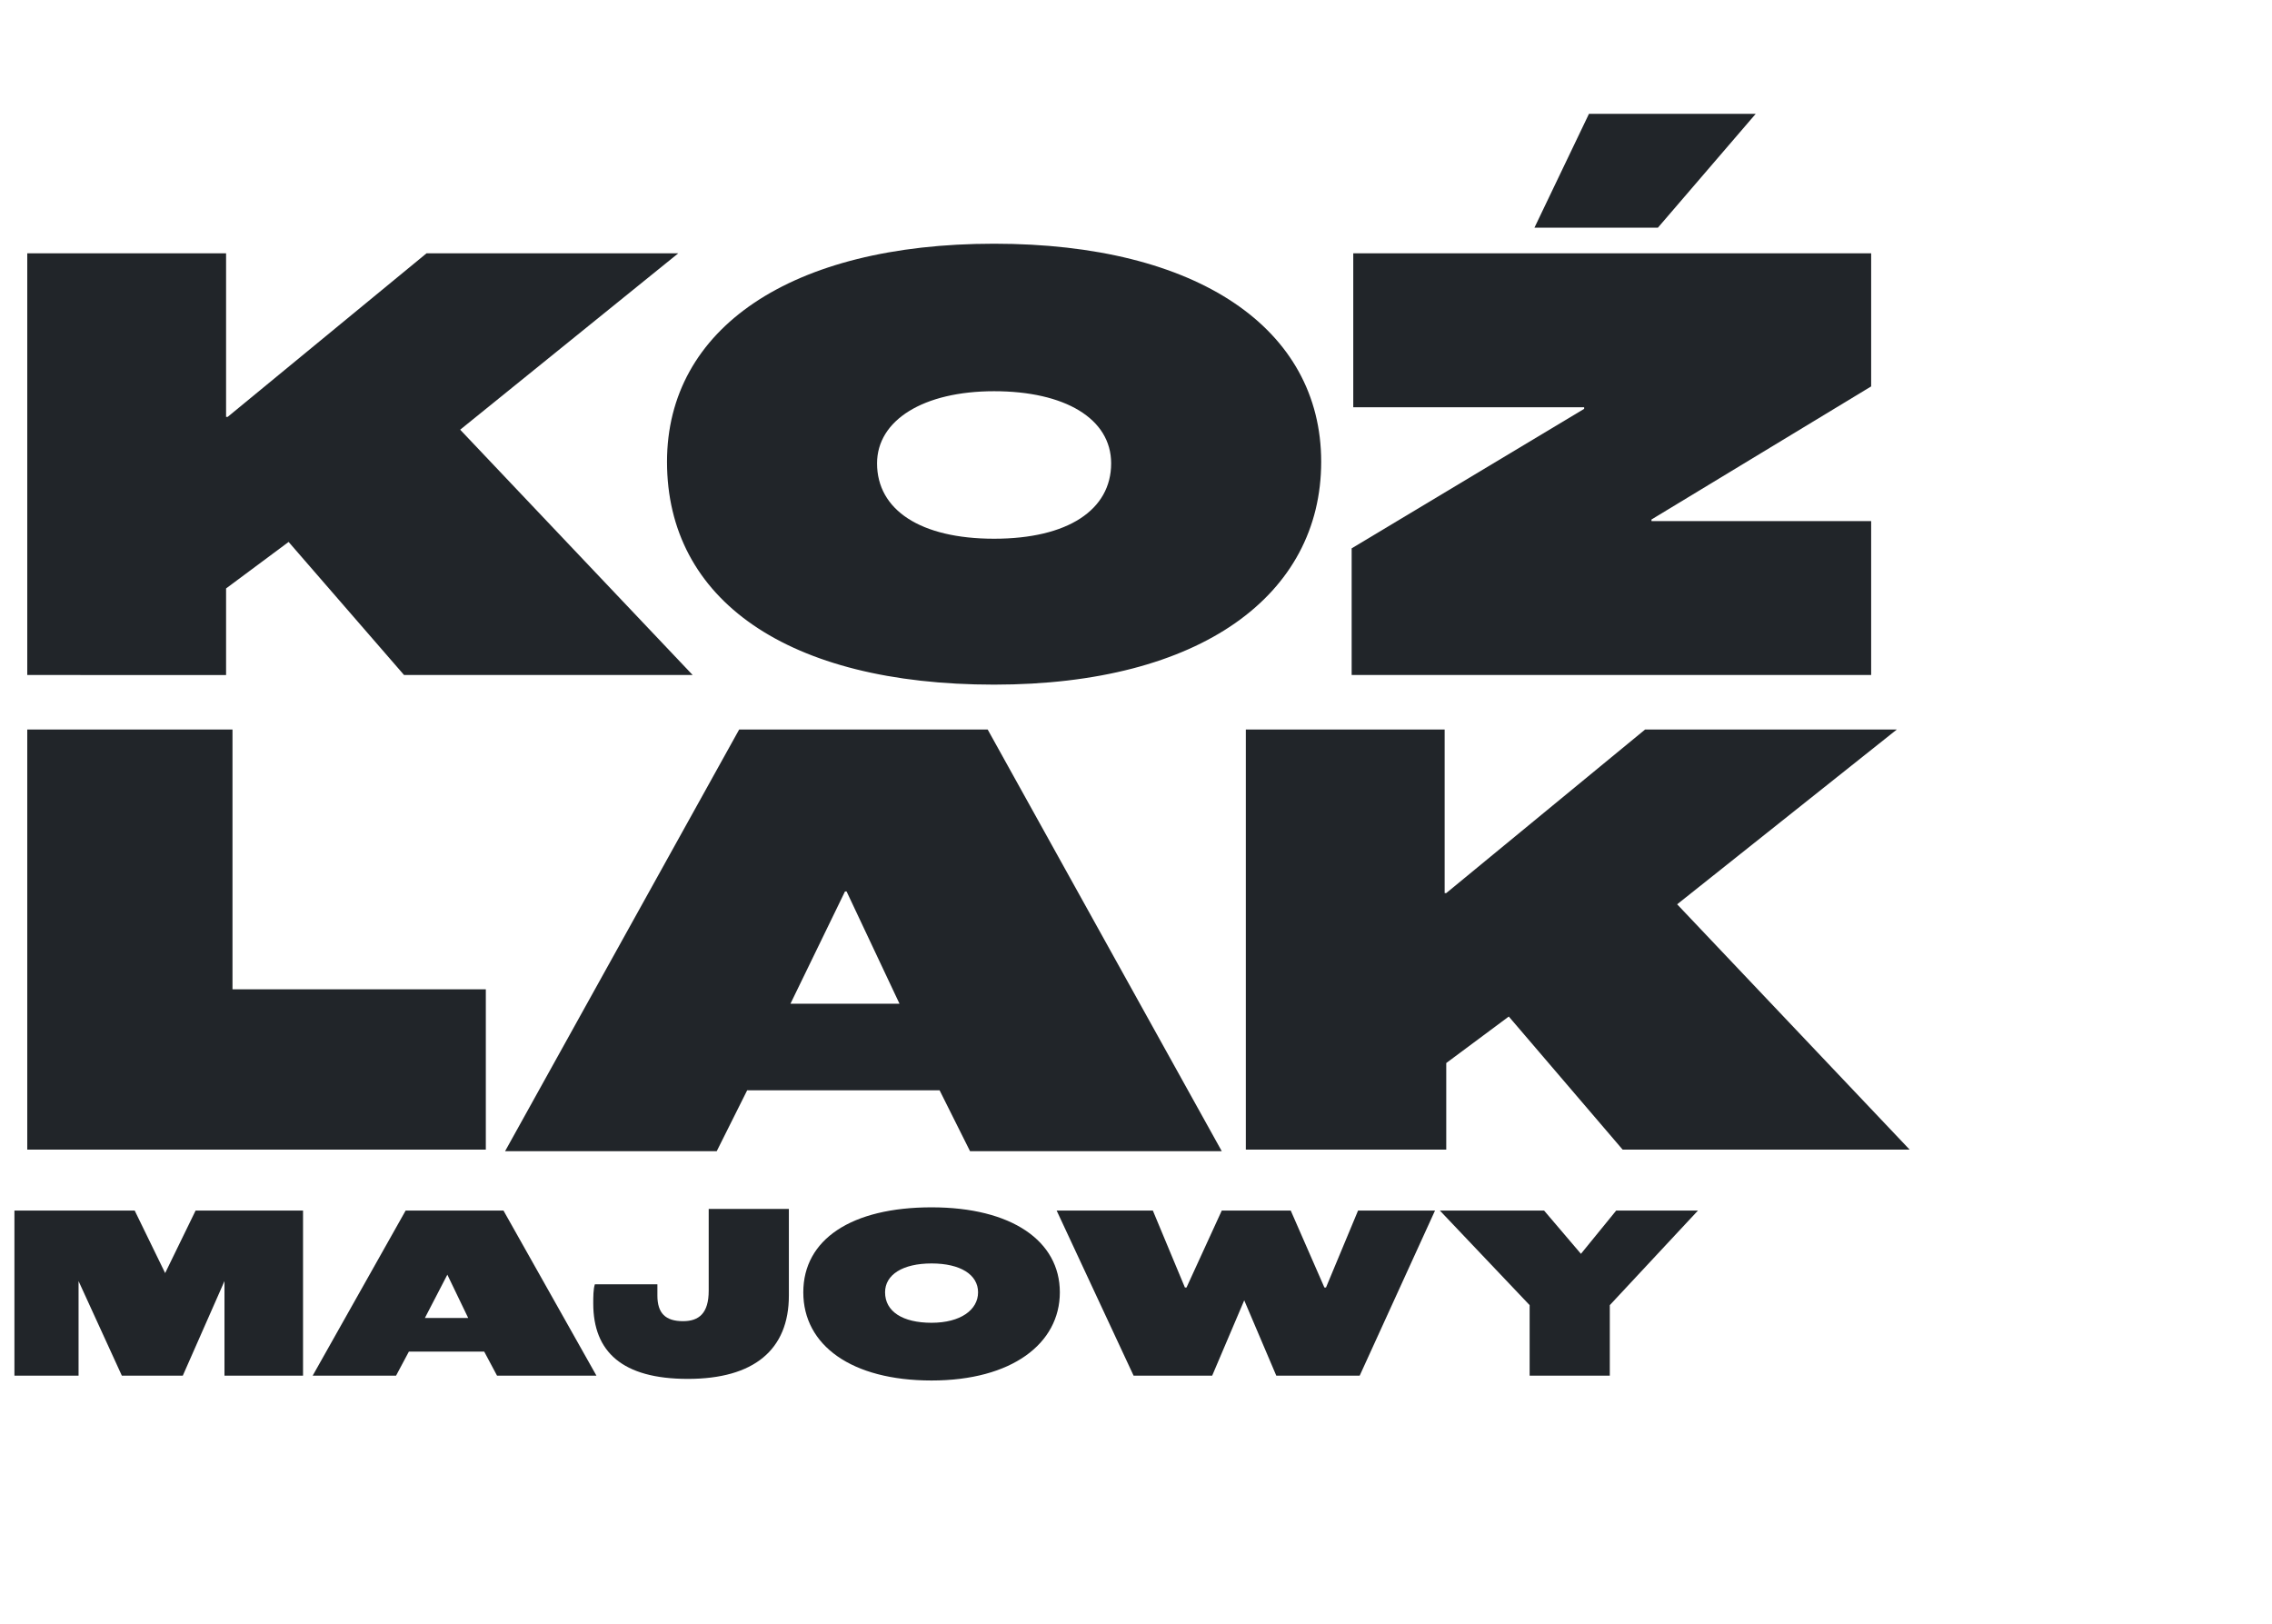
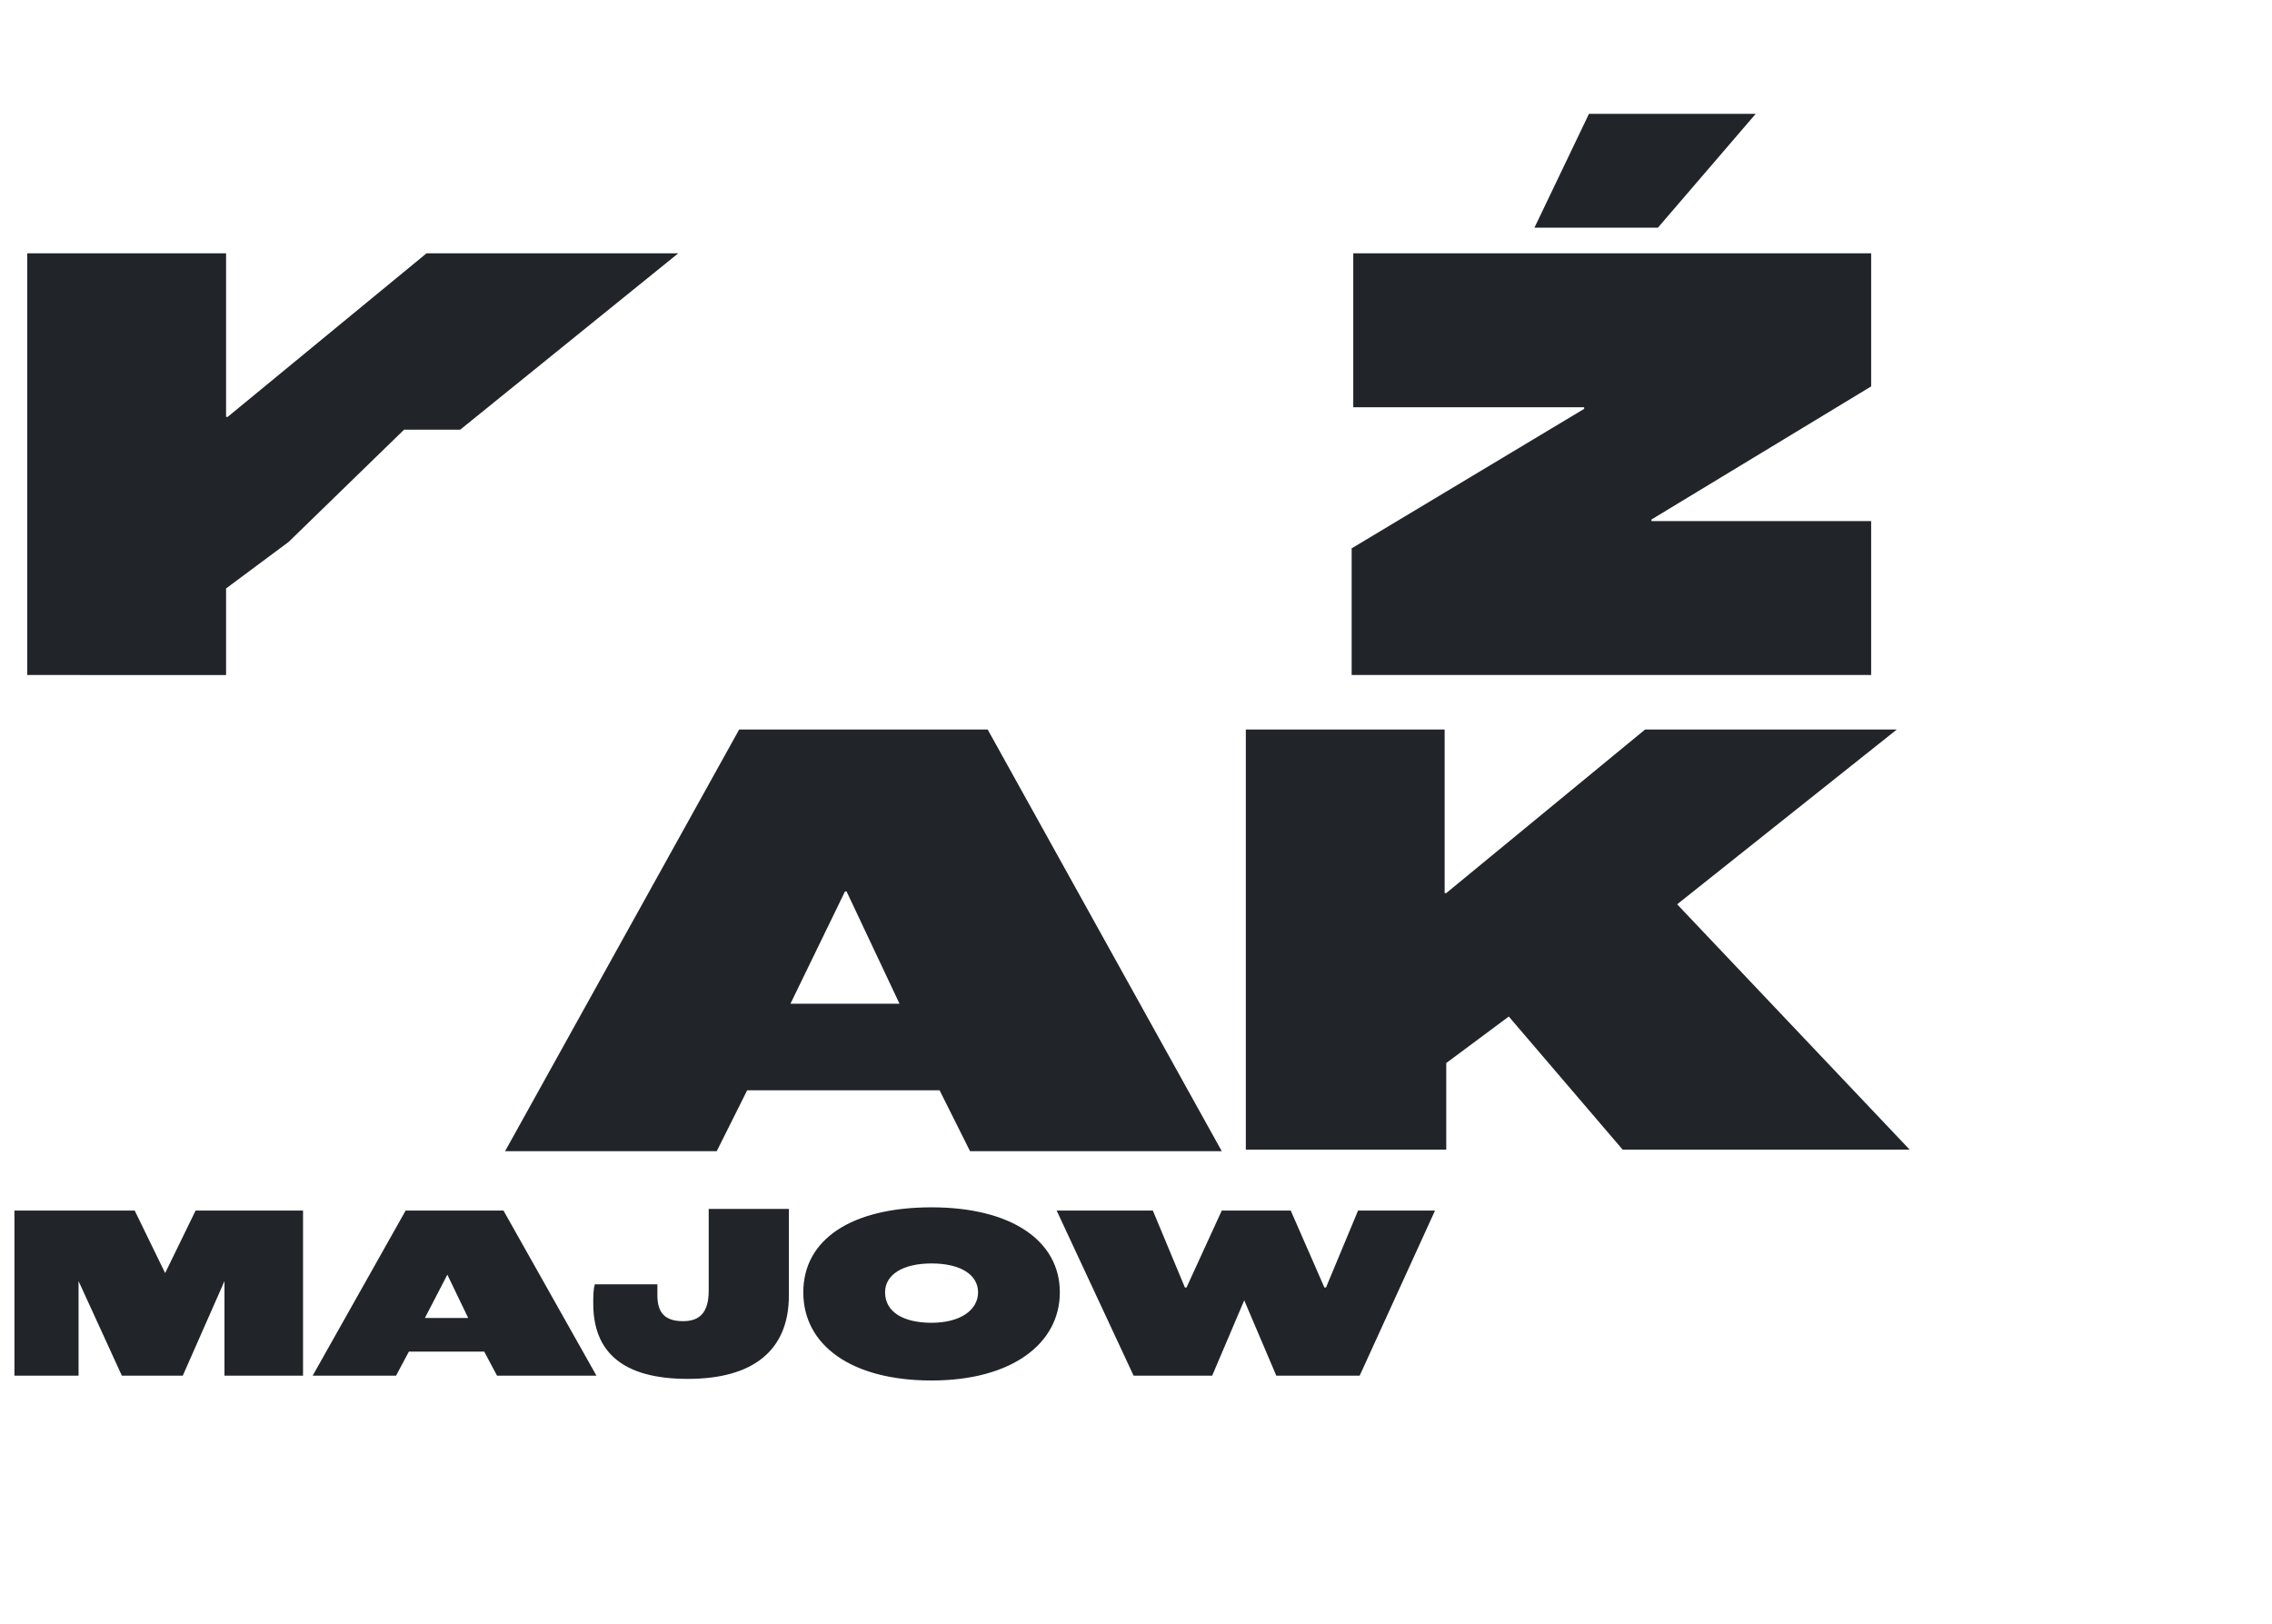
<svg xmlns="http://www.w3.org/2000/svg" version="1.1" id="Warstwa_1" x="0px" y="0px" viewBox="0 0 141.7 101.3" style="enable-background:new 0 0 141.7 101.3;" xml:space="preserve">
  <style type="text/css">
	.st0{fill:#212529;}
</style>
-   <path class="st0" d="M1.7,15.8h12.4V26h0.1l12.4-10.2h15.7L28.7,26.8l14.5,15.3H25.2L18,33.8l-3.9,2.9v5.4H1.7V15.8z" />
-   <path class="st0" d="M41.6,28.8c0-8.3,7.7-13.6,20.4-13.6s20.4,5.3,20.4,13.6S74.9,42.7,62,42.7S41.6,37.4,41.6,28.8z M69.3,28.9  c0-2.8-2.9-4.5-7.3-4.5s-7.3,1.8-7.3,4.5c0,2.9,2.7,4.7,7.3,4.7S69.3,31.8,69.3,28.9z" />
+   <path class="st0" d="M1.7,15.8h12.4V26h0.1l12.4-10.2h15.7L28.7,26.8H25.2L18,33.8l-3.9,2.9v5.4H1.7V15.8z" />
  <path class="st0" d="M84.3,34.2l14.5-8.7v-0.1H84.4v-9.6h32.3v8.3L103,32.4v0.1h13.7v9.6H84.3V34.2z M99.1,7.1h10.4l-6.1,7.1h-7.7  L99.1,7.1L99.1,7.1z" />
-   <path class="st0" d="M1.7,45.5h12.8v16.2h15.8v10H1.7V45.5L1.7,45.5z" />
  <path class="st0" d="M58.6,68h-12l-1.9,3.8H31.5l14.6-26.3h15.5l14.6,26.3H60.5C60.5,71.8,58.6,68,58.6,68z M56.1,62.6l-3.3-7h-0.1  l-3.4,7H56.1z" />
  <path class="st0" d="M77.7,45.5h12.4v10.2h0.1l12.4-10.2h15.7l-13.7,10.9l14.5,15.3h-17.9l-7.1-8.3l-3.9,2.9v5.4H77.7L77.7,45.5  L77.7,45.5z" />
  <path class="st0" d="M18.9,75.5v10.3H14v-5.9h0l-2.6,5.9H7.6l-2.7-5.9h0v5.9h-4V75.5h7.5l1.9,3.9l1.9-3.9H18.9z" />
  <path class="st0" d="M30.2,84.3h-4.7l-0.8,1.5h-5.2l5.8-10.3h6.1l5.8,10.3h-6.2L30.2,84.3L30.2,84.3z M29.2,82.2l-1.3-2.7h0  l-1.4,2.7H29.2z" />
  <path class="st0" d="M37,81.3c0-0.4,0-0.9,0.1-1.2h3.9c0,0.2,0,0.4,0,0.7c0,1.1,0.5,1.6,1.6,1.6c1,0,1.6-0.5,1.6-1.9v-5.1h5v5.4  c0,3.4-2.2,5.2-6.3,5.2S37,84.3,37,81.3L37,81.3z" />
  <path class="st0" d="M50.1,80.6c0-3.3,3-5.3,8-5.3s8,2.1,8,5.3s-3,5.5-8,5.5S50.1,83.9,50.1,80.6z M61,80.6c0-1.1-1.1-1.8-2.9-1.8  s-2.9,0.7-2.9,1.8c0,1.2,1.1,1.9,2.9,1.9S61,81.7,61,80.6z" />
  <path class="st0" d="M65.9,75.5h6l2,4.8h0.1l2.2-4.8h4.3l2.1,4.8h0.1l2-4.8h4.8l-4.7,10.3h-5.2l-2-4.7h0l-2,4.7h-4.9L65.9,75.5  L65.9,75.5z" />
-   <path class="st0" d="M95.4,81.4l-5.6-5.9h6.5l2.3,2.7h0l2.2-2.7h5.1l-5.5,5.9v4.4h-5C95.4,85.8,95.4,81.4,95.4,81.4z" />
</svg>